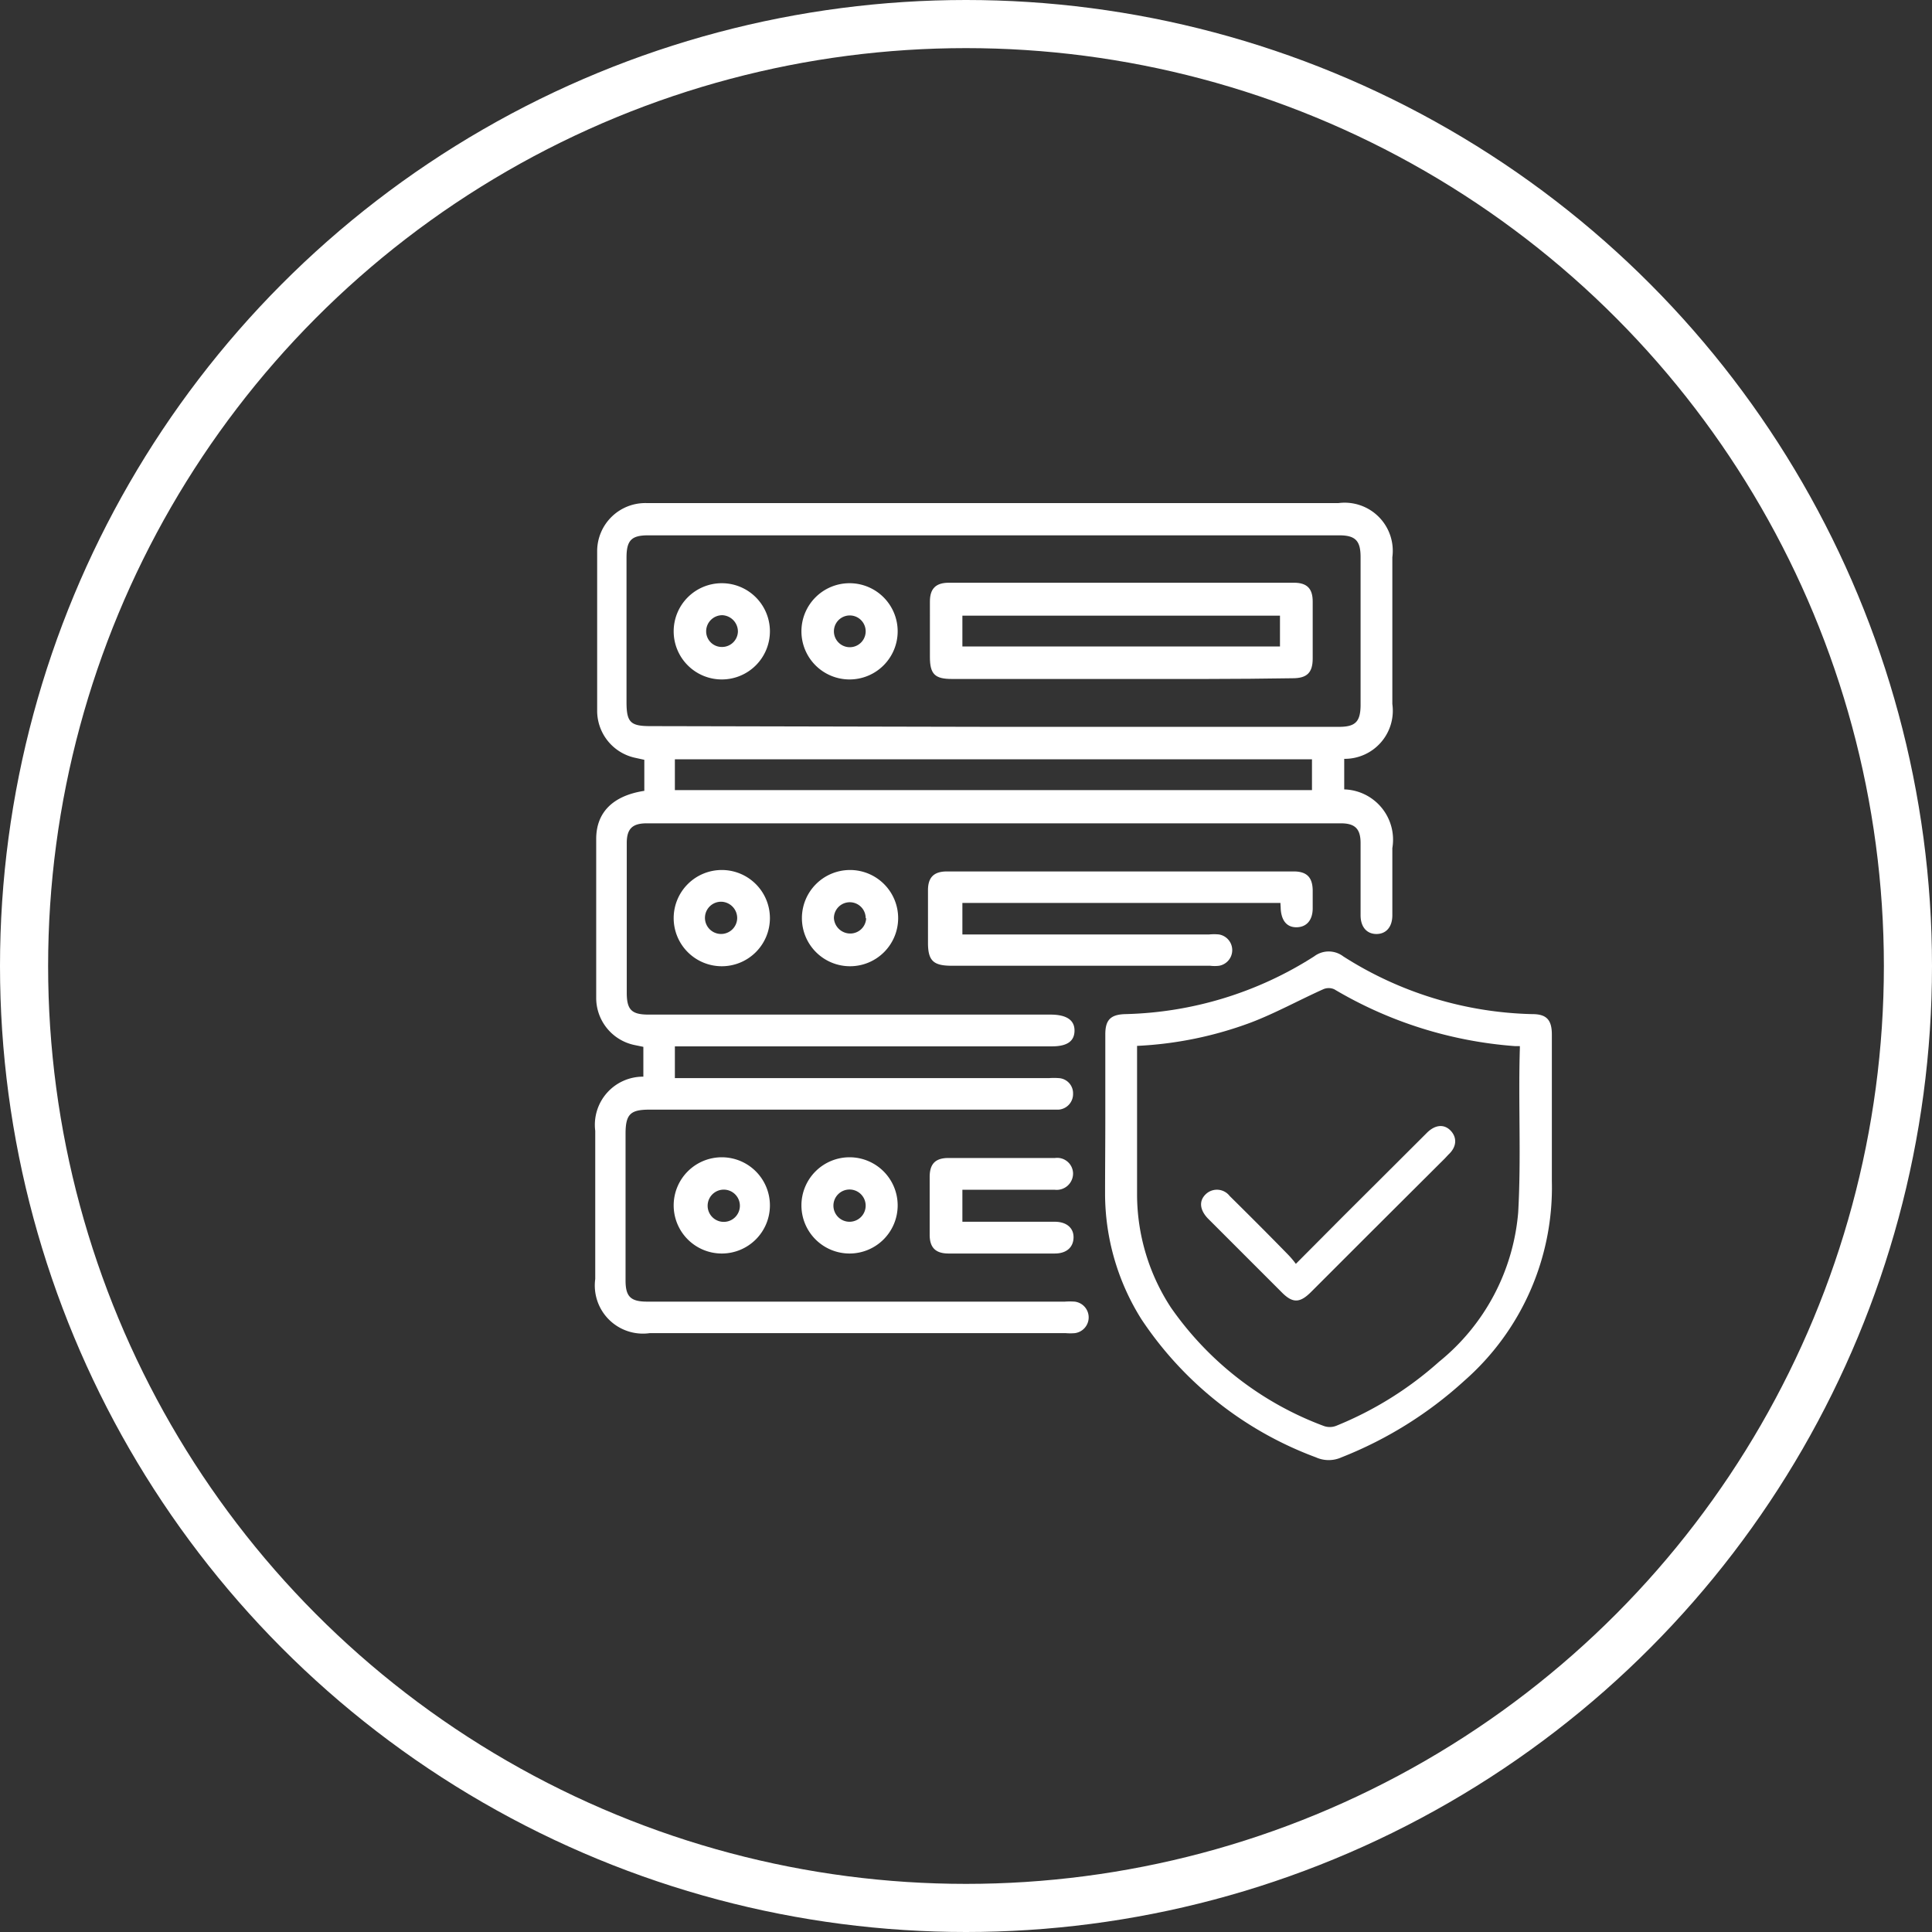
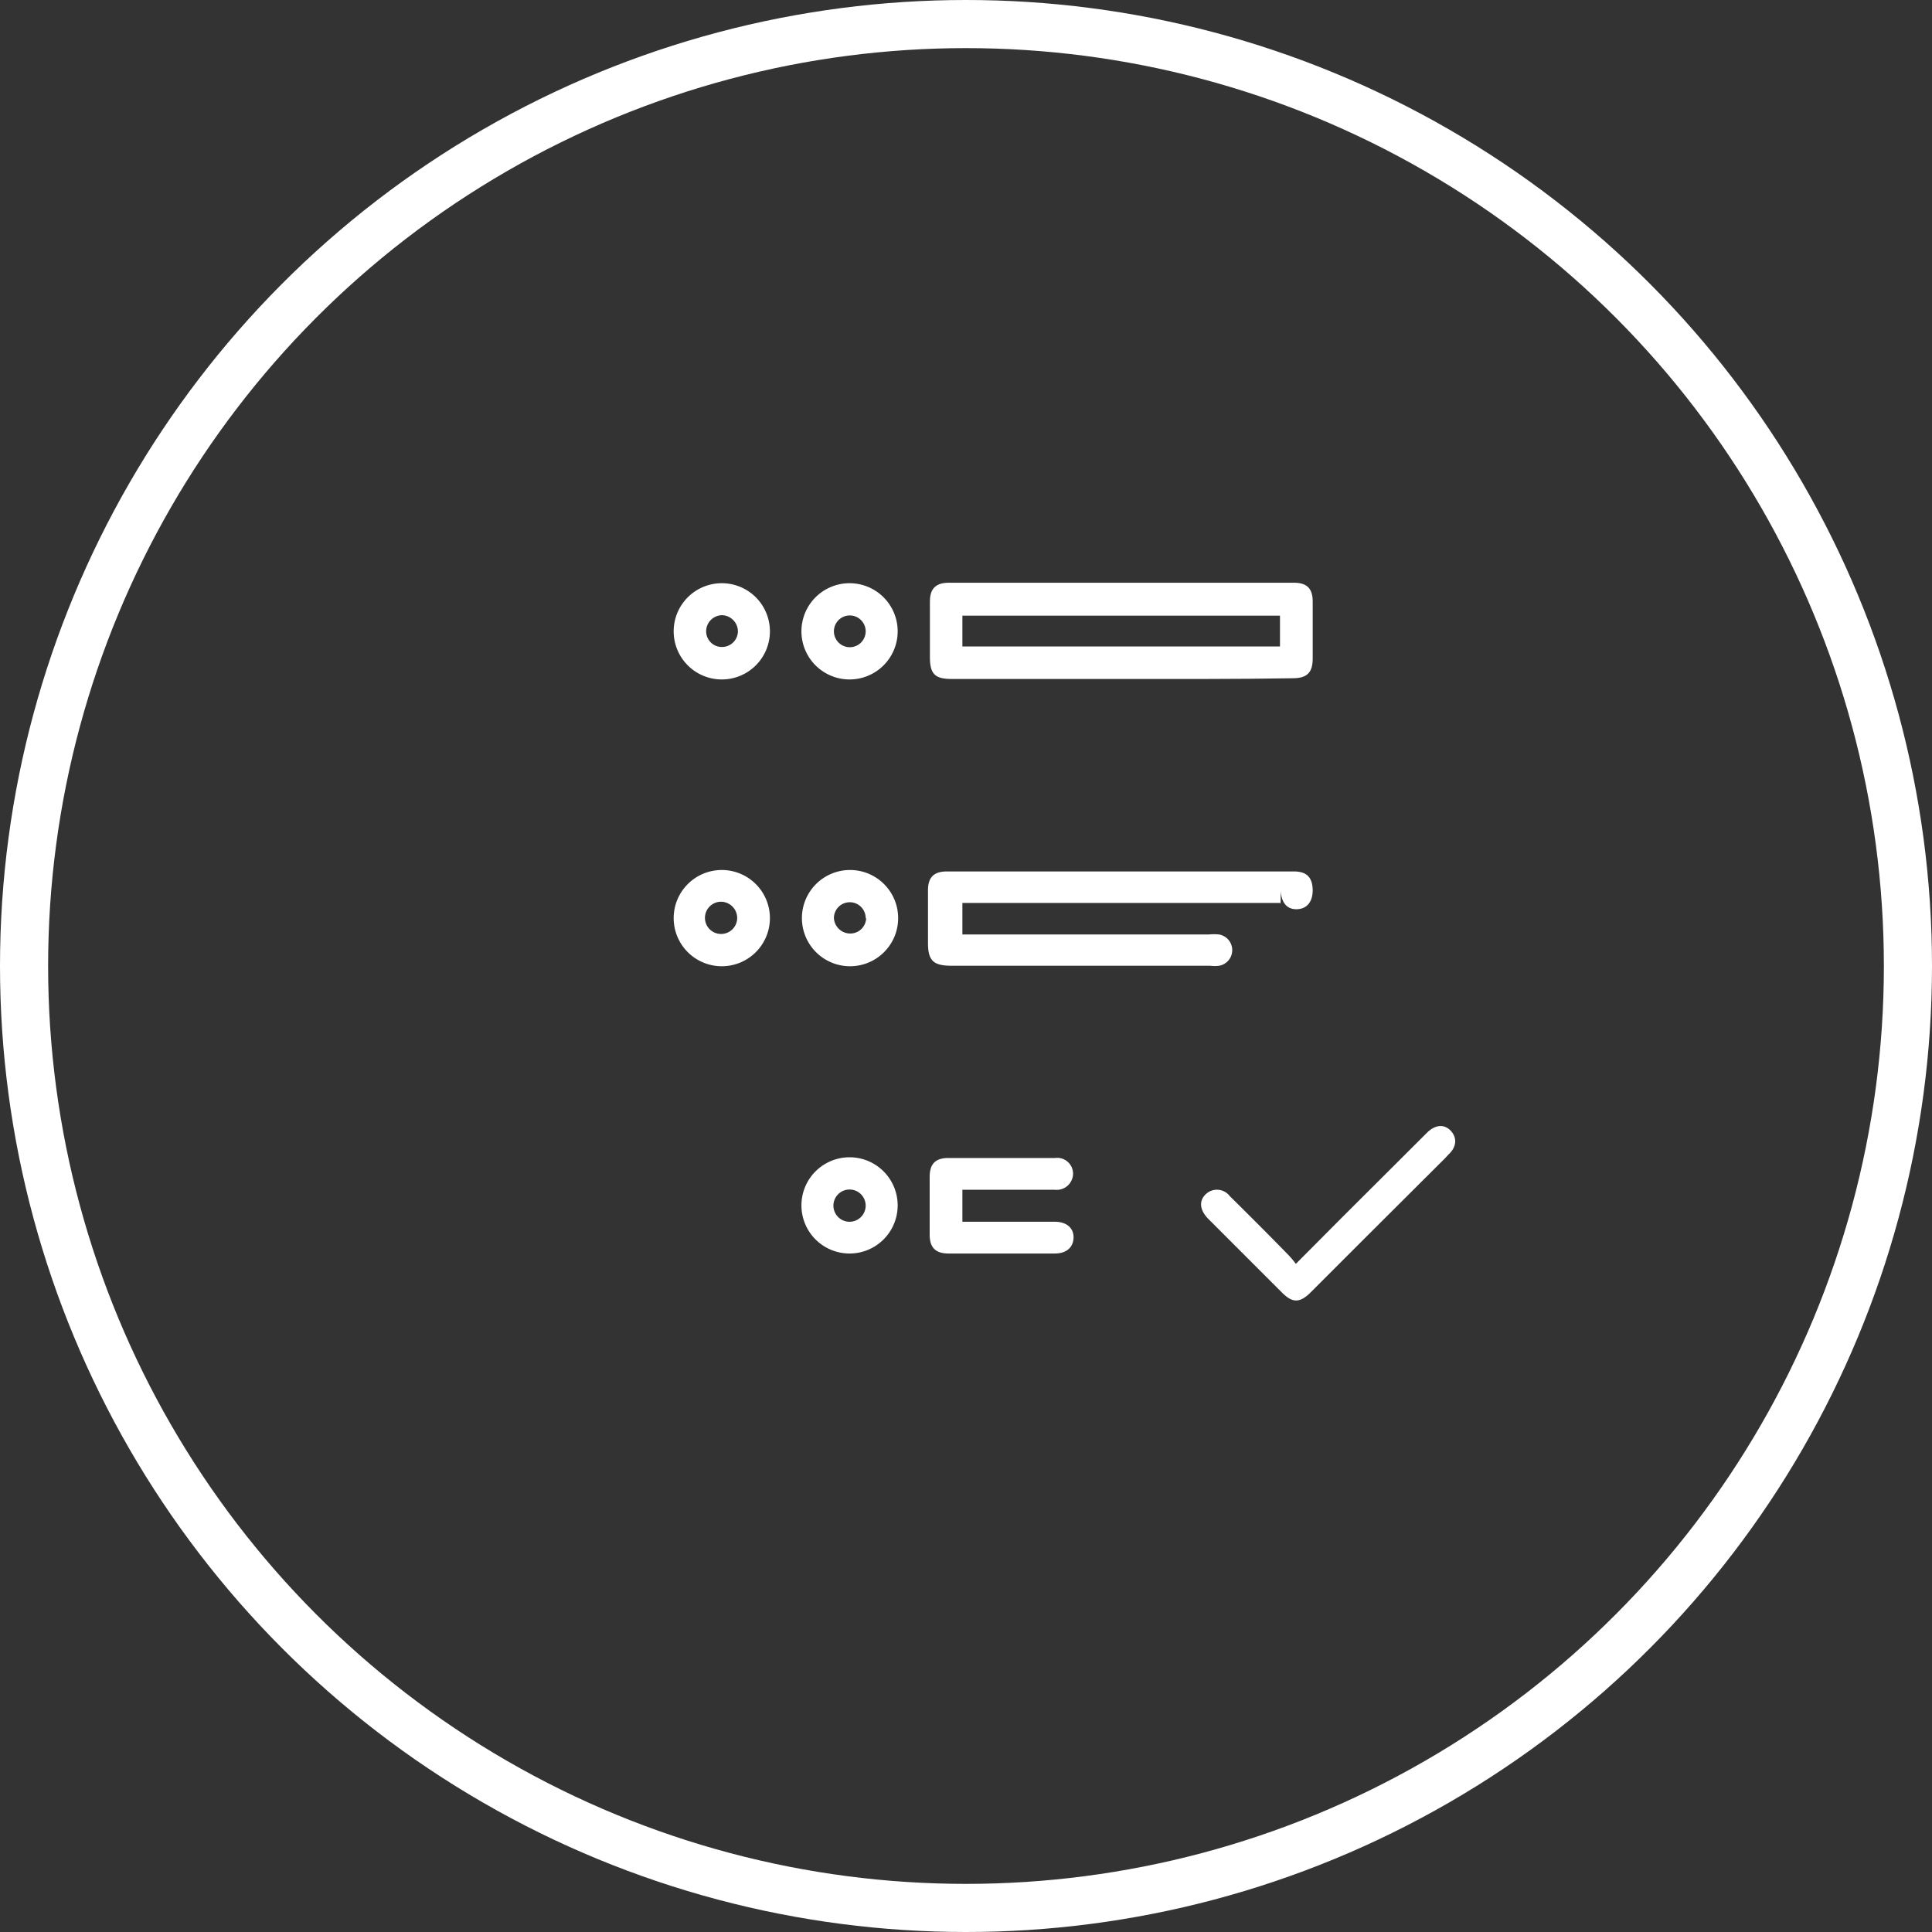
<svg xmlns="http://www.w3.org/2000/svg" viewBox="0 0 80.3 80.3">
  <rect x="0" y="0" width="80.3" height="80.3" fill="#333333" stroke="none" />
  <defs>
    <style>.cls-1{fill:none;stroke:#fff;stroke-miterlimit:10;stroke-width:2px;}.cls-2{fill:#fff;}</style>
  </defs>
  <g id="Layer_2" data-name="Layer 2">
    <g id="Layer_1-2" data-name="Layer 1">
      <circle class="cls-1" cx="40.15" cy="40.15" r="39.15" />
-       <path class="cls-2" d="M28.05,43.48v1.33H43.6a2.77,2.77,0,0,1,.41,0,.63.63,0,0,1,.59.64.65.65,0,0,1-.6.67H27c-.79,0-1,.18-1,1v6.1c0,.67.21.88.9.88H44.26a2.8,2.8,0,0,1,.41,0,.66.66,0,0,1,0,1.31,2.26,2.26,0,0,1-.37,0H27a2,2,0,0,1-2.26-2.25V47a2,2,0,0,1,2-2.25V43.51l-.39-.08a2,2,0,0,1-1.57-1.93q0-3.31,0-6.63c0-1.1.69-1.8,2-2V31.58l-.41-.09a2,2,0,0,1-1.55-1.91c0-2.22,0-4.45,0-6.67a2,2,0,0,1,2.06-2H55.63a2,2,0,0,1,2.24,2.25v6.1a2,2,0,0,1-2,2.28v1.27a2.09,2.09,0,0,1,2,2.44v.79c0,.66,0,1.33,0,2,0,.49-.26.78-.66.78s-.66-.29-.66-.78c0-1,0-2,0-3,0-.59-.23-.82-.82-.82q-14.43,0-28.85,0c-.6,0-.83.23-.83.82v6.22c0,.71.2.91.91.91h16.7c.64,0,1,.21,1,.66s-.31.66-.94.66H28.05ZM41.26,30.21H55.65c.68,0,.89-.21.9-.88V23.15c0-.68-.22-.9-.89-.9H26.94c-.7,0-.9.21-.9.93v6c0,.85.17,1,1,1ZM28.05,31.56v1.28H54.53V31.56Z" />
-       <path class="cls-2" d="M45.94,46.51c0-1.18,0-2.35,0-3.52,0-.6.22-.82.82-.84a15.21,15.21,0,0,0,7.86-2.4,1,1,0,0,1,1.21,0,15.21,15.21,0,0,0,7.86,2.4c.59,0,.81.24.81.85,0,2,0,4.06,0,6.09a10.68,10.68,0,0,1-3.64,8.3,16.58,16.58,0,0,1-5.1,3.18,1.29,1.29,0,0,1-1.07,0,14.93,14.93,0,0,1-7.25-5.74,9.82,9.82,0,0,1-1.51-5.22C45.93,48.58,45.94,47.54,45.94,46.51Zm1.32-3c0,2.09,0,4.12,0,6.15a8.6,8.6,0,0,0,1.41,4.69A13.44,13.44,0,0,0,55,59.26a.73.73,0,0,0,.54,0,14.66,14.66,0,0,0,4.27-2.66A8.94,8.94,0,0,0,63.1,50.4c.13-2.27,0-4.56.07-6.83,0,0,0,0,0-.09l-.2,0a17.19,17.19,0,0,1-7.51-2.36.56.56,0,0,0-.47,0c-1,.45-2,1-3,1.38A15.59,15.59,0,0,1,47.26,43.47Z" />
-       <path class="cls-2" d="M53.22,37.53H40v1.31H50.25a2,2,0,0,1,.42,0,.66.66,0,0,1,0,1.3,1.53,1.53,0,0,1-.37,0q-5.37,0-10.73,0c-.76,0-1-.19-1-.95V37c0-.54.25-.78.79-.78H53.77c.54,0,.78.24.79.78v.75c0,.49-.25.78-.66.79s-.64-.27-.67-.77C53.23,37.68,53.22,37.63,53.22,37.53Z" />
+       <path class="cls-2" d="M53.22,37.53H40v1.31H50.25a2,2,0,0,1,.42,0,.66.66,0,0,1,0,1.3,1.53,1.53,0,0,1-.37,0q-5.37,0-10.73,0c-.76,0-1-.19-1-.95V37c0-.54.25-.78.79-.78H53.77c.54,0,.78.24.79.78c0,.49-.25.78-.66.79s-.64-.27-.67-.77C53.23,37.68,53.22,37.63,53.22,37.53Z" />
      <path class="cls-2" d="M40,49.45v1.33h3.84c.49,0,.79.26.78.66s-.29.66-.78.66H39.43c-.54,0-.79-.24-.79-.78v-2.4c0-.55.24-.79.78-.79,1.47,0,2.95,0,4.43,0a.66.66,0,0,1,.75.64.68.68,0,0,1-.76.68Z" />
      <path class="cls-2" d="M30,40.16a2,2,0,1,1,2-2A2,2,0,0,1,30,40.16Zm.64-2a.68.68,0,0,0-.63-.68.67.67,0,1,0,.63.68Z" />
      <path class="cls-2" d="M35.33,40.16a2,2,0,1,1,2-2A2,2,0,0,1,35.33,40.16Zm.65-2a.66.66,0,1,0-1.32,0,.68.68,0,0,0,.68.64A.66.66,0,0,0,36,38.17Z" />
-       <path class="cls-2" d="M30,52.1a2,2,0,1,1,2-2A2,2,0,0,1,30,52.1Zm0-1.32a.67.67,0,1,0,0-1.33.67.67,0,0,0,0,1.33Z" />
      <path class="cls-2" d="M37.31,50.1a2,2,0,1,1-2-2A2,2,0,0,1,37.31,50.1Zm-2,.68a.67.67,0,1,0-.67-.65A.67.67,0,0,0,35.33,50.78Z" />
      <path class="cls-2" d="M46.56,28.22c-2.34,0-4.67,0-7,0-.7,0-.91-.2-.91-.91V25c0-.54.25-.78.79-.78q7.17,0,14.34,0c.54,0,.78.24.78.78,0,.79,0,1.58,0,2.37,0,.59-.24.82-.83.82C51.34,28.23,49,28.22,46.56,28.22ZM40,26.87H53.2V25.59H40Z" />
      <path class="cls-2" d="M32,26.24a2,2,0,1,1-2-2A2,2,0,0,1,32,26.24Zm-2,.65a.66.66,0,0,0,.67-.64.68.68,0,0,0-.64-.68.67.67,0,0,0-.68.67A.65.65,0,0,0,30,26.89Z" />
      <path class="cls-2" d="M37.31,26.24a2,2,0,1,1-2-2A2,2,0,0,1,37.31,26.24Zm-1.33,0a.66.66,0,1,0-1.32,0,.66.66,0,0,0,1.32,0Z" />
      <path class="cls-2" d="M53.86,52.53l1.91-1.92,3.52-3.51c.35-.36.73-.39,1-.11s.27.67-.09,1l-.14.15-3.2,3.19-2.37,2.37c-.47.47-.77.47-1.23,0-1-1-2-2-3-3l-.06-.06c-.34-.36-.37-.73-.09-1a.67.67,0,0,1,1,.07c.81.8,1.61,1.6,2.4,2.41A3.68,3.68,0,0,1,53.86,52.53Z" />
    </g>
  </g>
</svg>